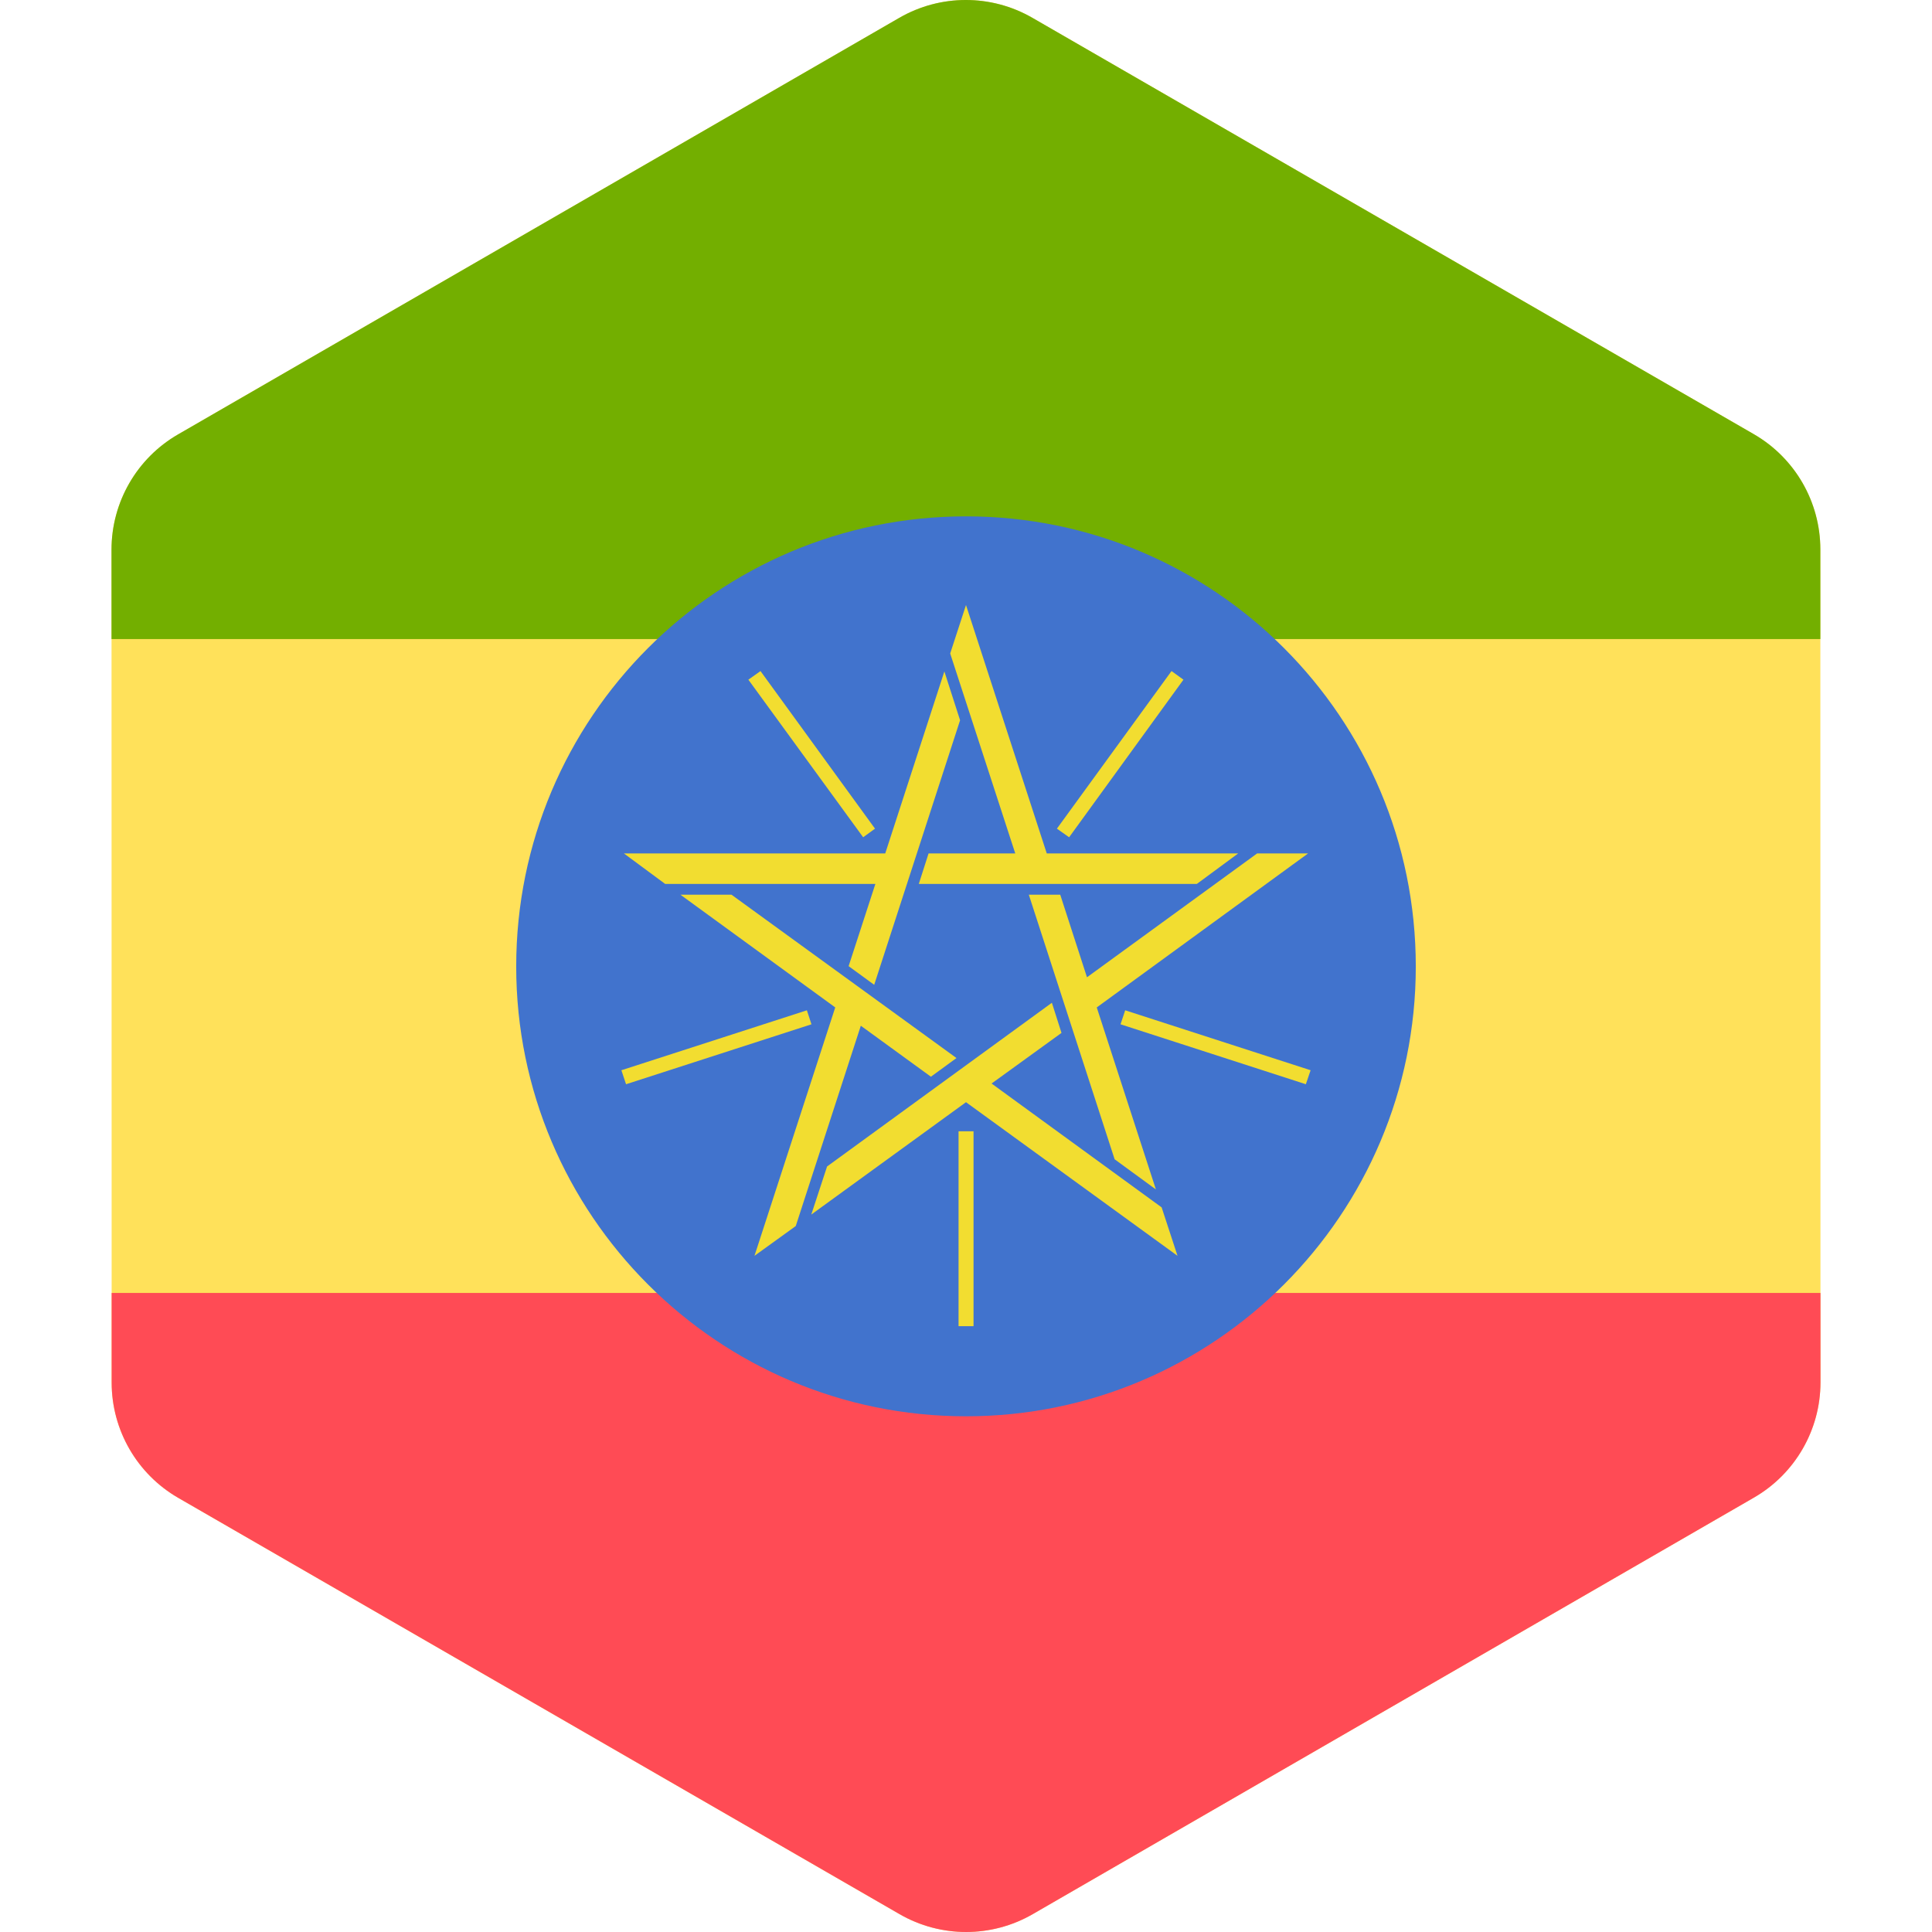
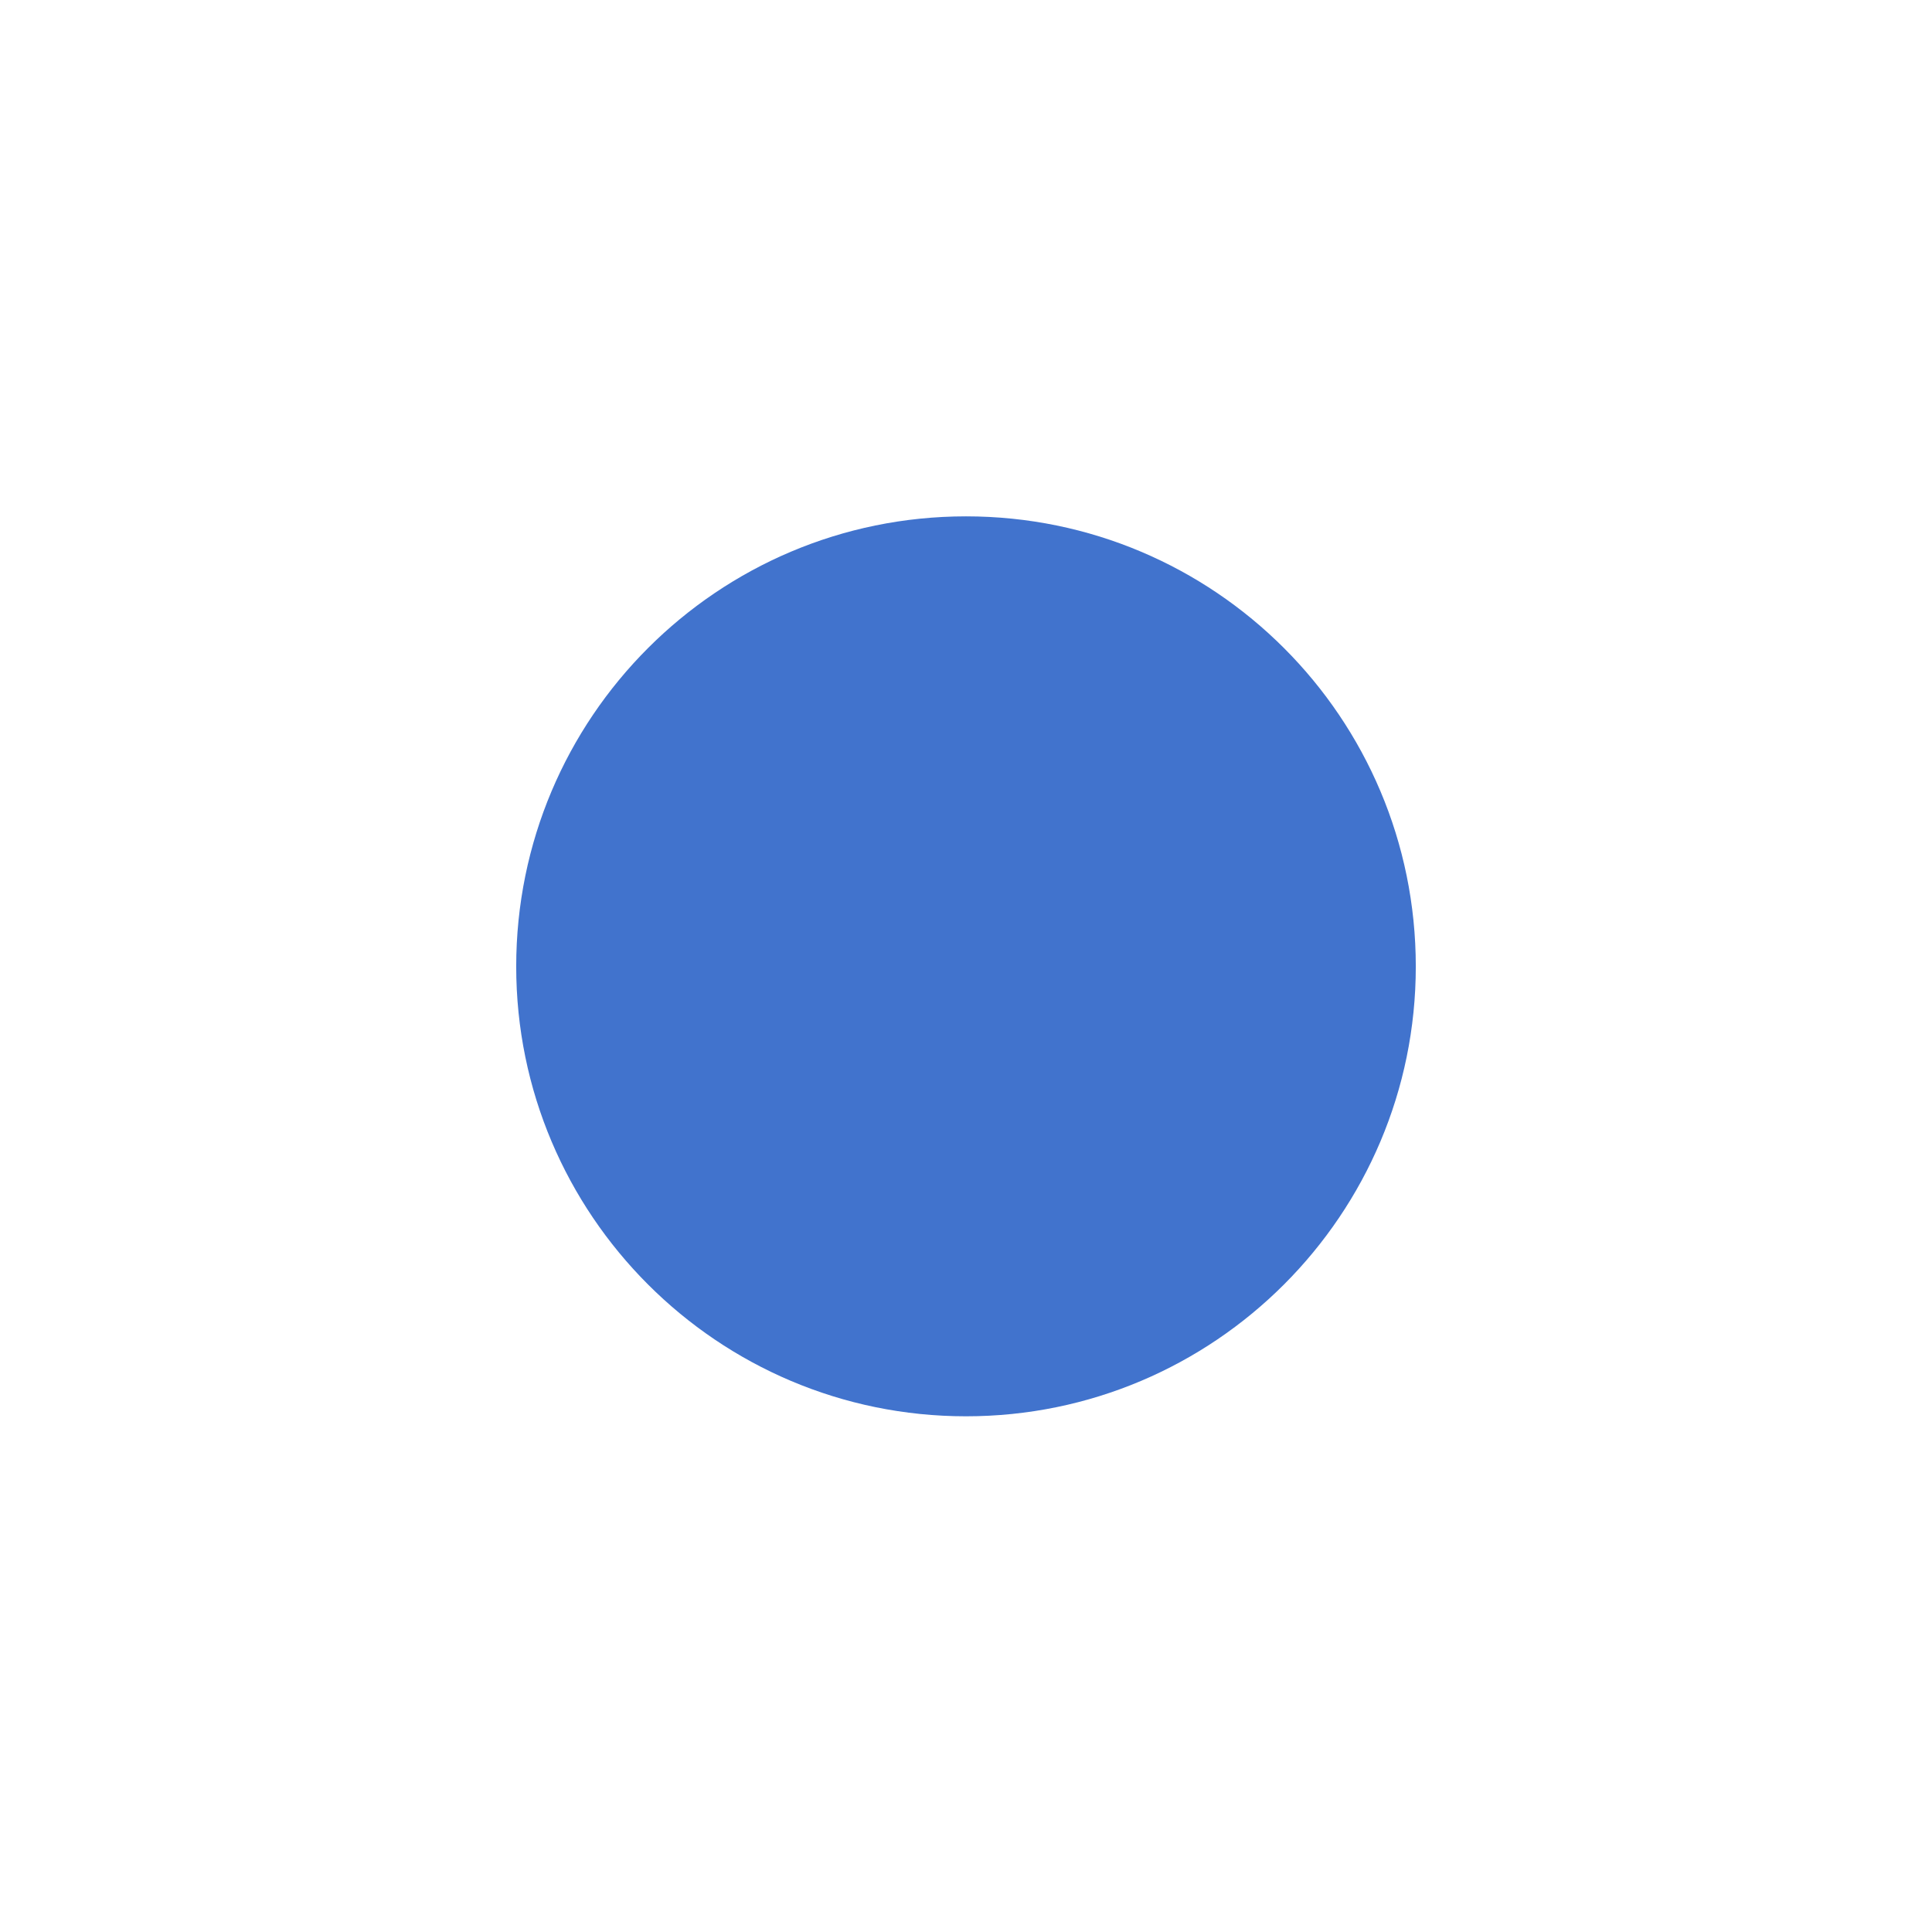
<svg xmlns="http://www.w3.org/2000/svg" xml:space="preserve" style="enable-background:new 0 0 512.001 512.001;" viewBox="0 0 512.001 512.001" y="0px" x="0px" id="Layer_1" version="1.1">
-   <path d="M29.59,366.394l-0.036-220.713c-0.003-12.607,6.722-24.257,17.639-30.562L238.316,4.73  c10.917-6.305,24.368-6.307,35.287-0.006l191.161,110.325c10.918,6.302,17.646,17.95,17.649,30.557l0.036,220.713  c0.003,12.607-6.722,24.257-17.639,30.563L273.684,507.269c-10.917,6.306-24.368,6.307-35.287,0.006L47.238,396.951  C36.319,390.649,29.592,379.001,29.59,366.394z" style="fill:#FFE15A;" />
-   <path d="M482.411,145.606c-0.003-12.607-6.729-24.255-17.649-30.557L273.602,4.725  c-10.918-6.302-24.37-6.3-35.287,0.006L47.19,115.118c-10.917,6.305-17.64,17.955-17.639,30.562l0.004,23.676h452.86  L482.411,145.606z" style="fill:#73AF00;" />
-   <path d="M29.59,366.394c0.003,12.607,6.729,24.255,17.649,30.557l191.161,110.325  c10.919,6.302,24.37,6.299,35.286-0.005L464.81,396.882c10.917-6.306,17.64-17.955,17.639-30.562l-0.004-23.676H29.586  L29.59,366.394z" style="fill:#FF4B55;" />
  <path d="M375.201,256.134c0,65.736-53.369,119.2-119.2,119.2s-119.2-53.464-119.2-119.2  c0-65.926,53.369-119.295,119.2-119.295S375.201,190.209,375.201,256.134L375.201,256.134z" style="fill:#4173CD;" />
  <g>
-     <path d="M165.34,226.168h69.257l15.672-48.23l4.163,12.936l-22.759,70.112l-6.781-4.946l7.089-21.784h-55.7   L165.34,226.168z M199.943,332.81l21.404-65.831l-41.024-29.872h13.531l59.625,43.287l-6.778,4.946l-18.575-13.509l-17.243,53.084   L199.943,332.81L199.943,332.81z M312.056,332.81l-56.055-40.715L215,321.871l4.186-12.746l59.576-43.382l2.546,7.99   l-18.529,13.414l45.069,32.822L312.056,332.81L312.056,332.81z M346.66,226.168l-56.008,40.813l15.674,48.233l-10.939-7.993   l-22.736-70.112h8.324l7.087,21.881l45.094-32.822H346.66L346.66,226.168z M256,160.337l21.404,65.831h50.729l-10.964,8.088h-73.68   l2.594-8.088h22.972l-17.243-52.989L256,160.337z" style="fill:#F2DD30;" />
-     <path d="M257.997,351.457h-3.971V299.8h3.971V351.457L257.997,351.457z M346.065,287.336l-49.111-15.886   l1.237-3.709l49.136,15.886L346.065,287.336L346.065,287.336z M165.911,287.336l-1.237-3.709l49.158-15.886l1.215,3.709   L165.911,287.336L165.911,287.336z M283.328,221.885l-3.237-2.282l30.372-41.765l3.163,2.284L283.328,221.885L283.328,221.885z    M228.747,221.885l-30.42-41.762l3.212-2.284l30.348,41.765L228.747,221.885L228.747,221.885z" style="fill:#F2DD30;" />
-   </g>
+     </g>
  <g>
</g>
  <g>
</g>
  <g>
</g>
  <g>
</g>
  <g>
</g>
  <g>
</g>
  <g>
</g>
  <g>
</g>
  <g>
</g>
  <g>
</g>
  <g>
</g>
  <g>
</g>
  <g>
</g>
  <g>
</g>
  <g>
</g>
</svg>